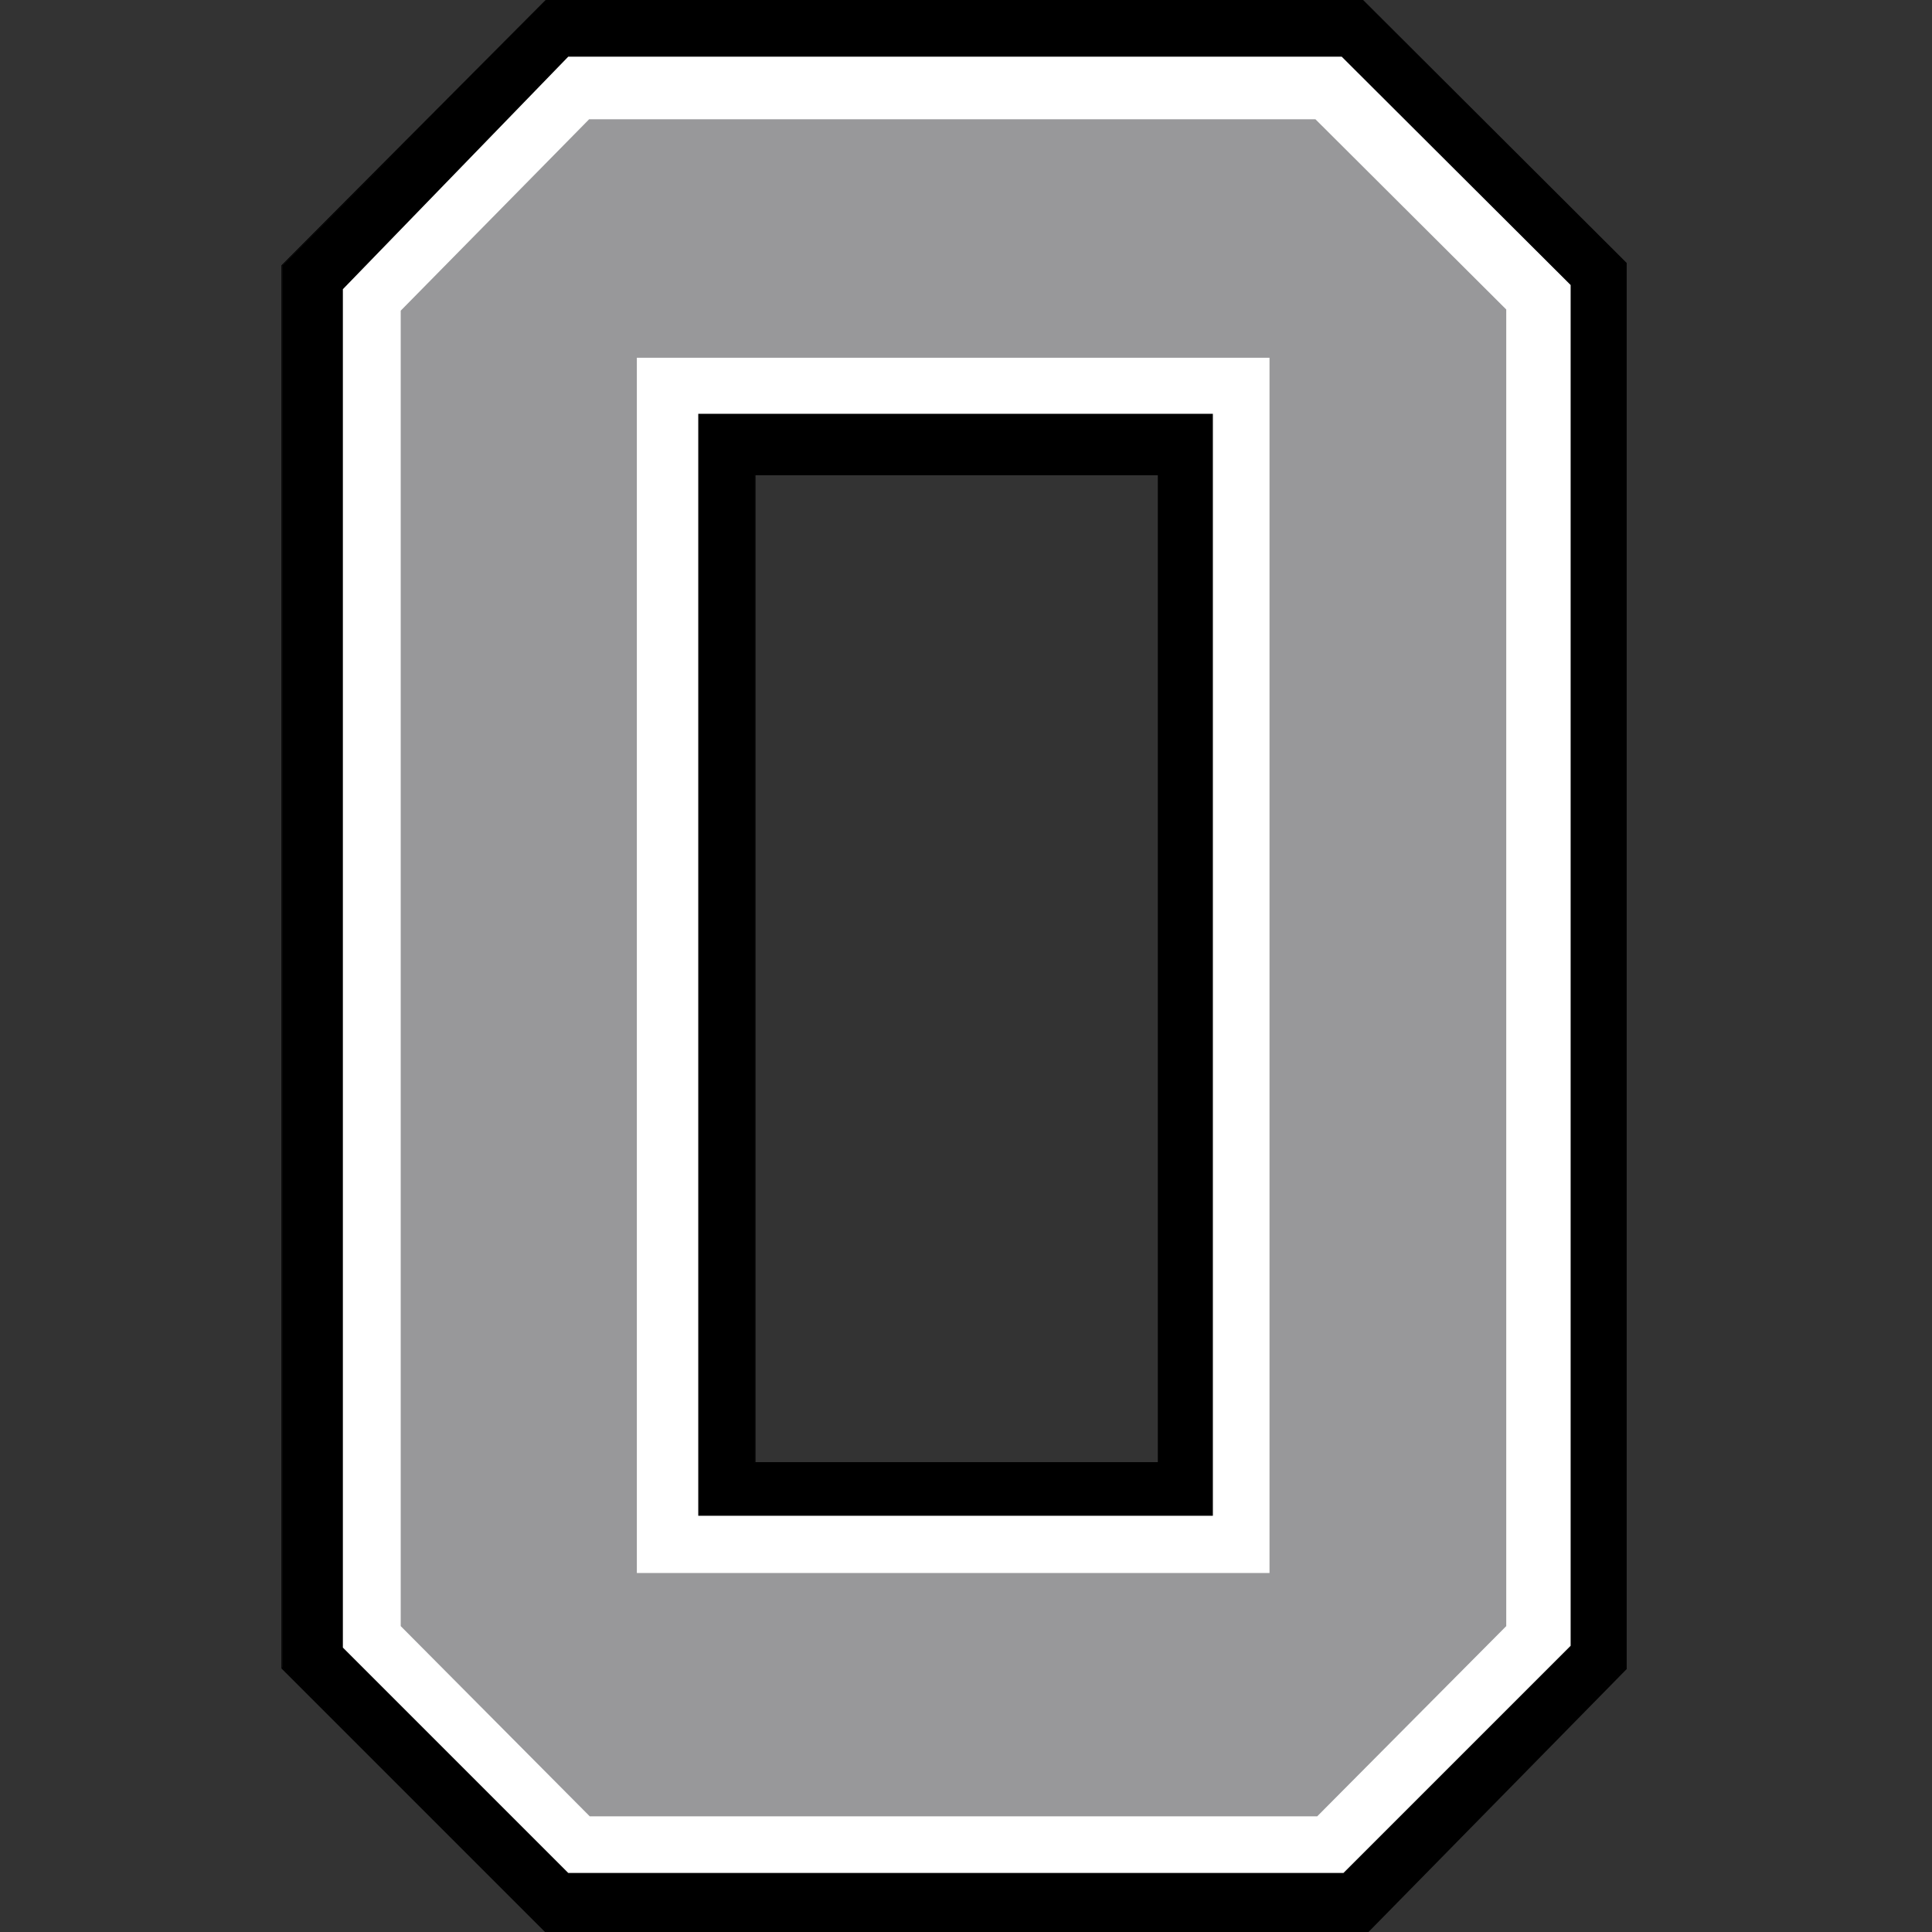
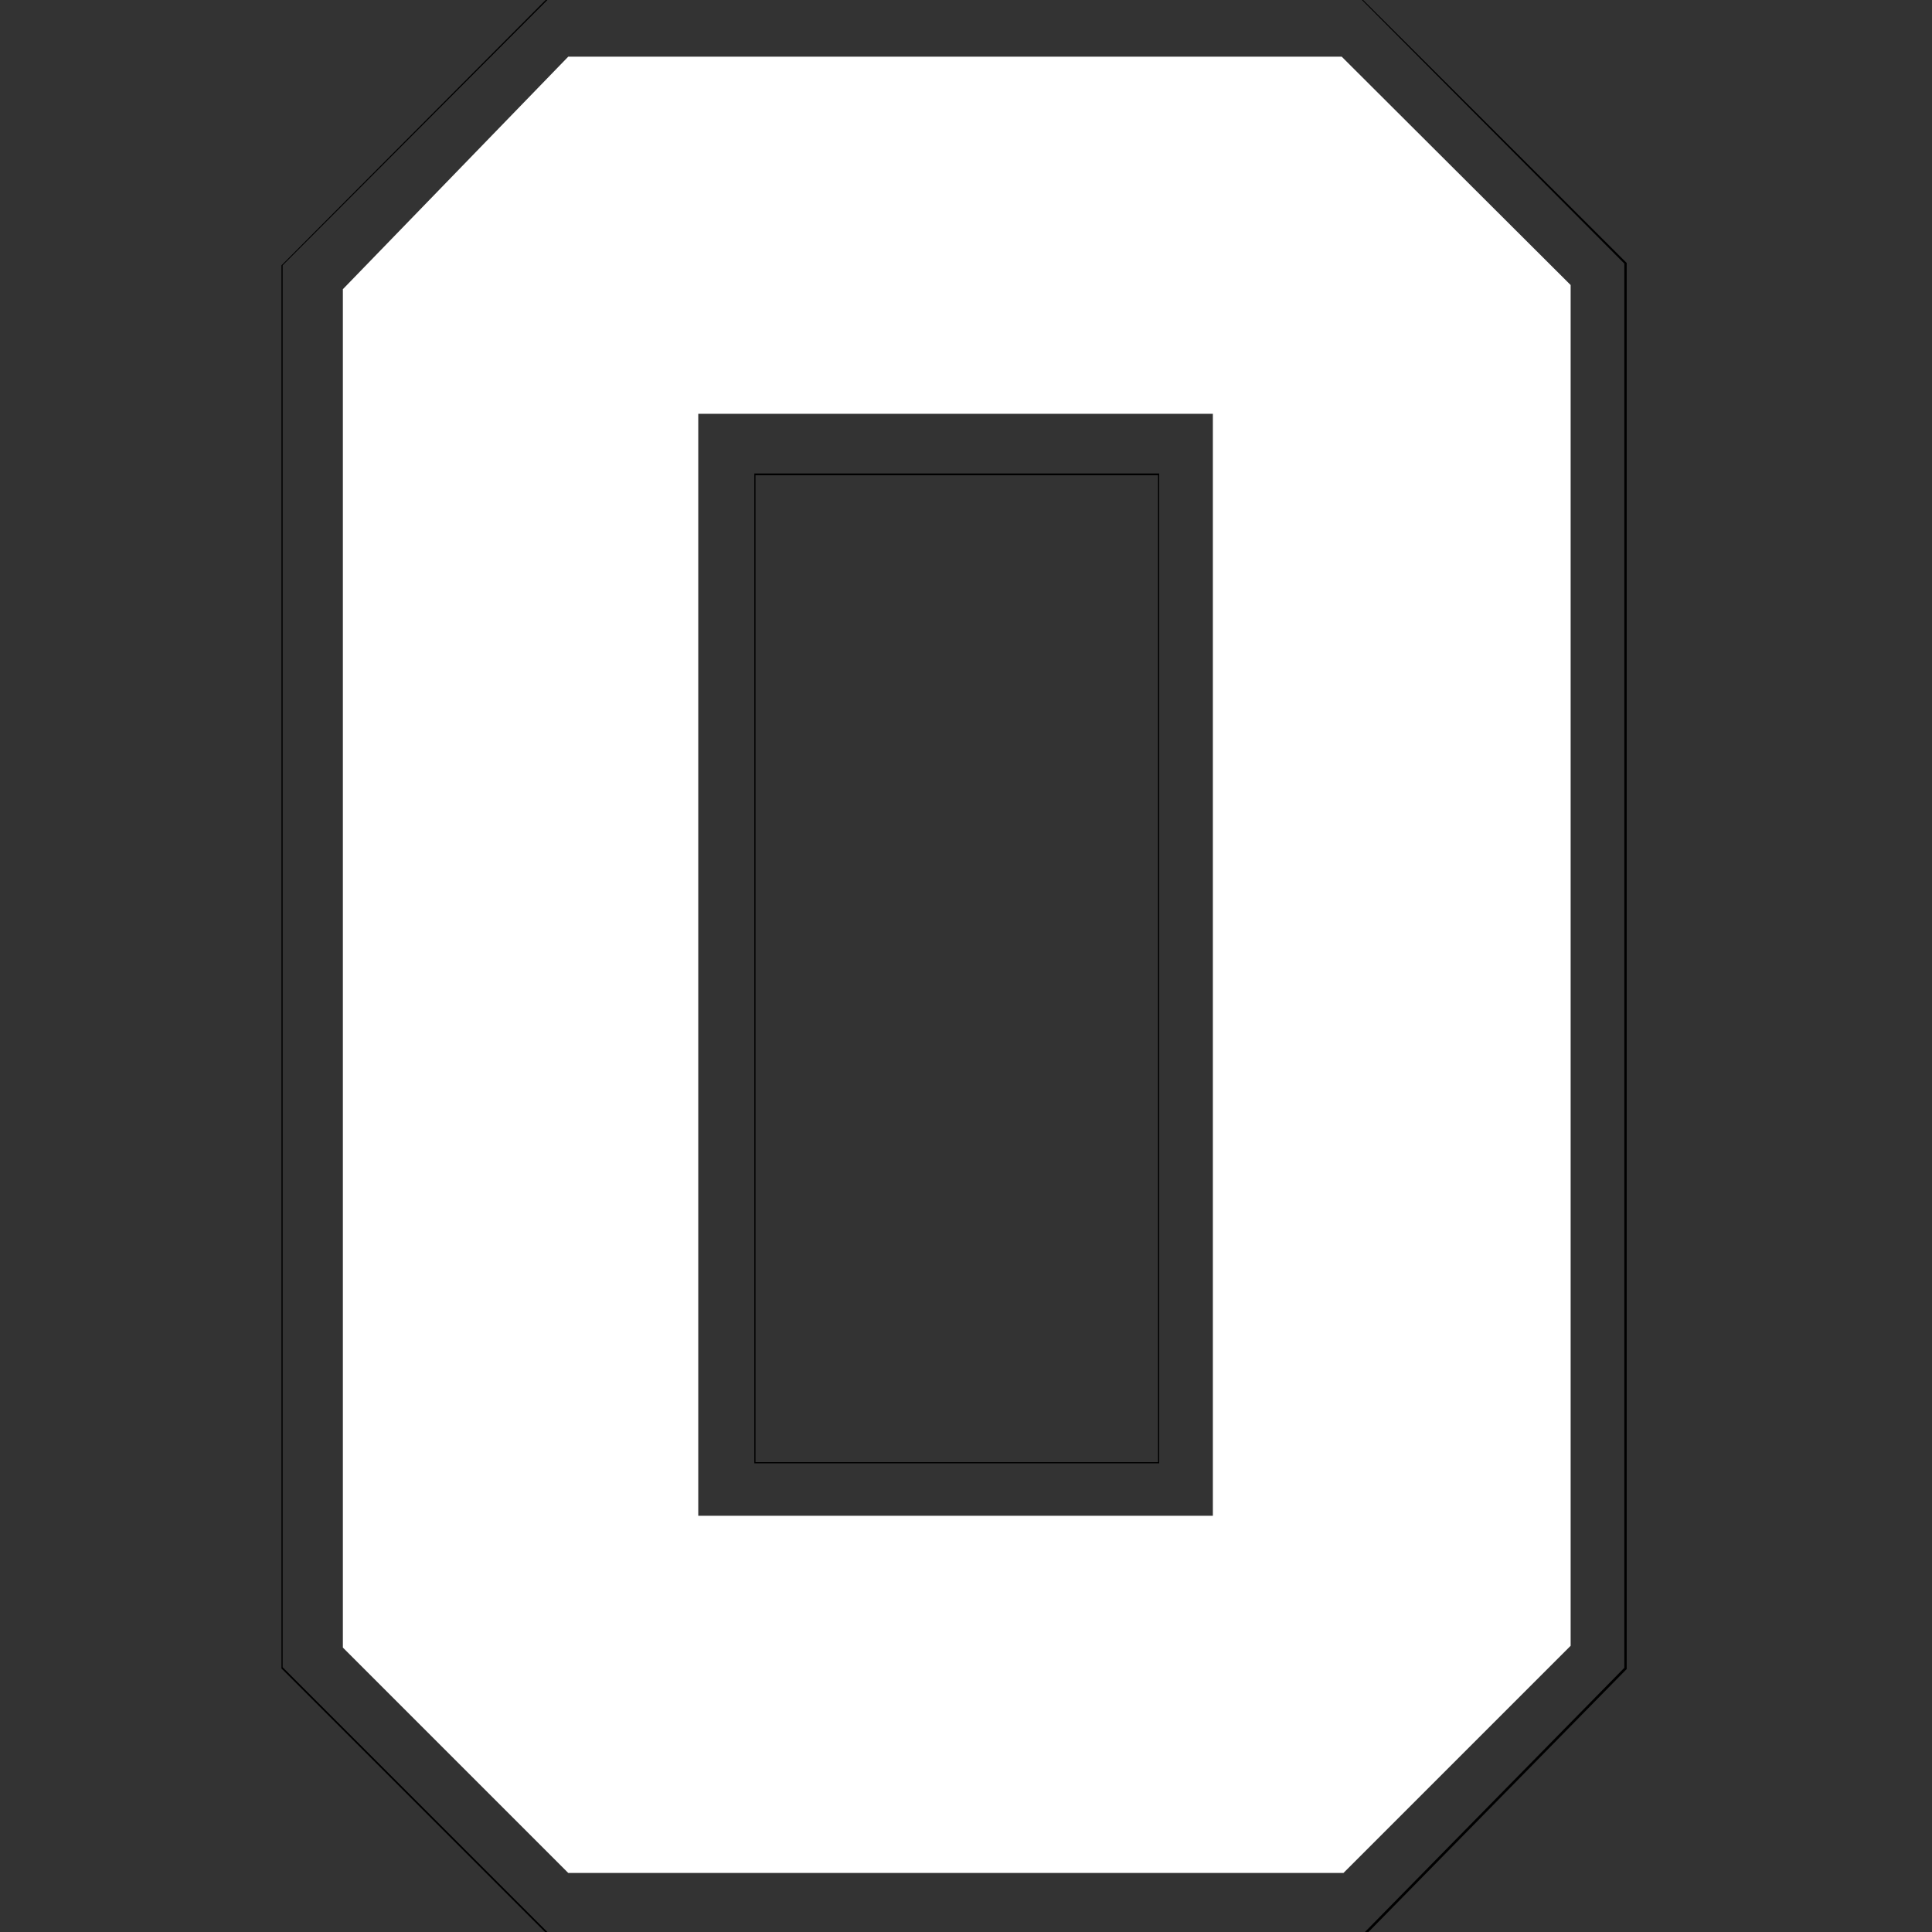
<svg xmlns="http://www.w3.org/2000/svg" version="1.1" id="Layer_2" x="0px" y="0px" viewBox="0 0 324 324" style="enable-background:new 0 0 324 324;" xml:space="preserve">
  <rect x="0" y="0" width="324" height="324" fill="#333333" stroke="none" />
  <style type="text/css">
	.st06{fill:#FFFFFF;}
	.st16{fill:#98989A;}
</style>
  <g>
-     <path class="col1" d="M91.8,324.1l-44.4-44.4l0-235.2L91.8-0.1l136.6,0l44.1,44.2l0,235.6L229,324.1H91.8z M194.2,245.3V79.6h-67.7v165.7H194.2z   " />
    <path d="M228.4,0l44,44.2v235.5L228.9,324H91.8l-44.4-44.4V44.5L91.8,0H228.4 M126.5,245.4h67.9V79.4h-67.9V245.4 M228.4-0.2   L228.4-0.2H91.8h-0.1l-0.1,0.1L47.3,44.4l-0.1,0.1v0.1v235.1v0.1l0.1,0.1l44.4,44.4l0.1,0.1h0.1h137.1h0.1l0.1-0.1l43.5-44.3   l0.1-0.1v-0.1V44.2v-0.1l-0.1-0.1L228.4-0.2L228.4-0.2L228.4-0.2z M126.7,79.7h67.5v165.5h-67.5V79.7L126.7,79.7z" />
  </g>
  <path class="st06 col2" d="M225,9.5H95.3L57.5,48.5v227.8l37.8,37.8h130l38.1-38.1V47.8L225,9.5z M203.4,254.2h-86.3V69.4h86.3V254.2z" />
-   <path class="st16 col3" d="M220.6,20H98.8L67.2,52.1v220.6l31.7,31.9h122l31.7-31.9V51.9L220.6,20z M212.8,263.8H106.8V60h106.1V263.8z" />
</svg>